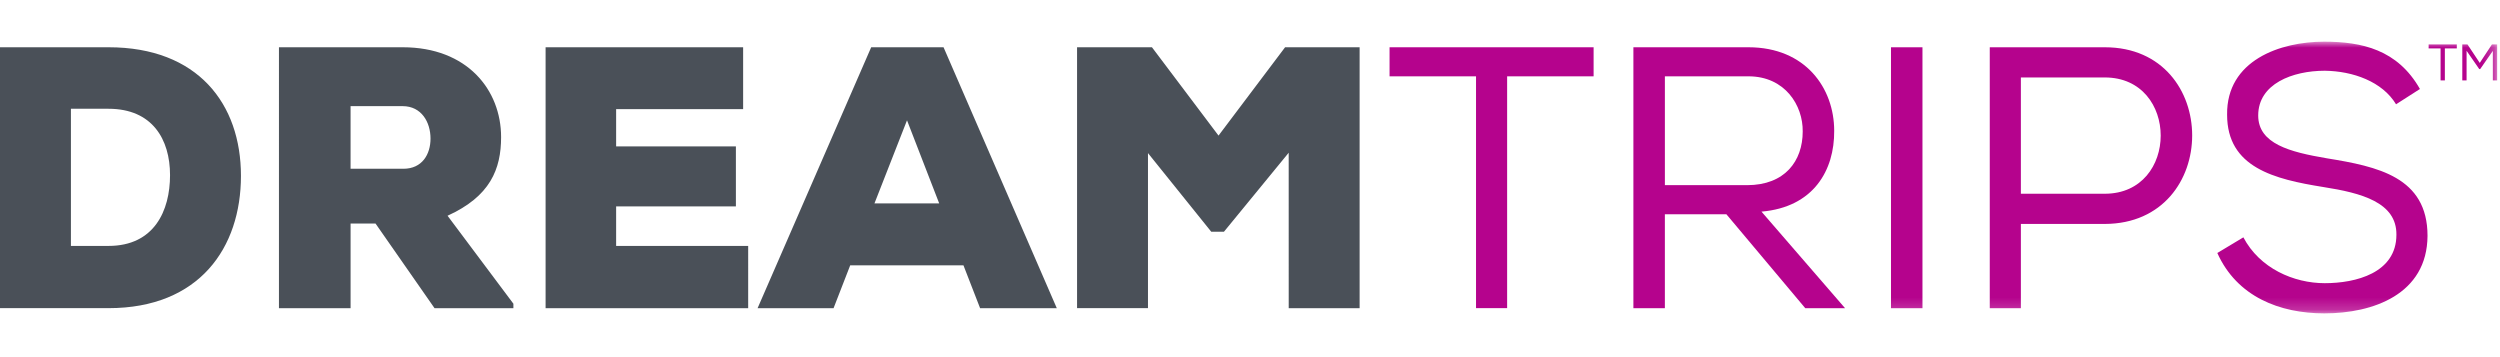
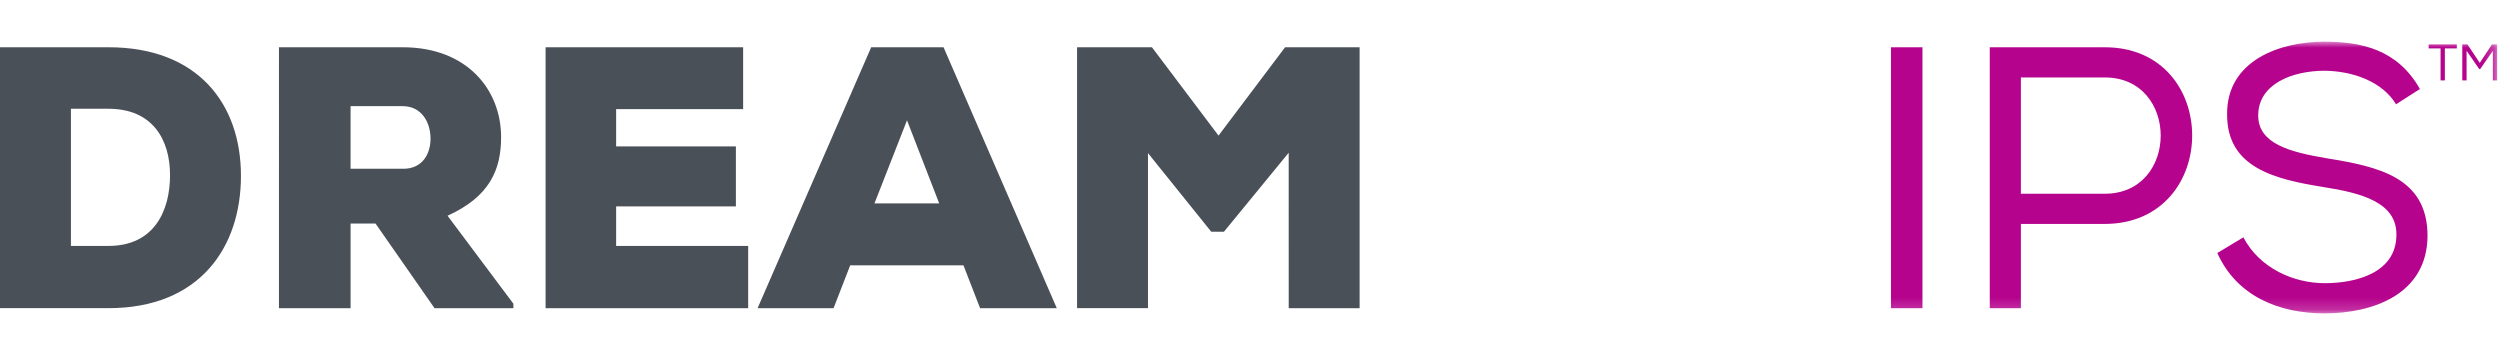
<svg xmlns="http://www.w3.org/2000/svg" xmlns:xlink="http://www.w3.org/1999/xlink" width="210" height="30" viewBox="0 0 210 23">
  <title>DT Logo</title>
  <defs>
-     <path id="a" d="M0 22.824h209.76V0H0z" />
+     <path id="a" d="M0 22.824h209.76V0H0" />
  </defs>
  <g fill="none" fill-rule="evenodd">
    <path d="M5.956 17.157h3.161c3.83 0 5.166-2.943 5.166-5.948 0-3.006-1.489-5.573-5.166-5.573h-3.16v11.521zM9.117.47c7.506 0 11.123 4.759 11.123 10.8 0 6.043-3.495 11.115-11.123 11.115H0V.47h9.117zm20.331 4.946v5.26h4.438c1.58 0 2.278-1.22 2.278-2.536 0-1.377-.76-2.724-2.34-2.724h-4.376zm13.676 16.97H36.5l-4.954-7.107h-2.097v7.107h-6.017V.47h10.393c5.44 0 8.267 3.601 8.267 7.546 0 2.693-.912 4.978-4.498 6.606l5.531 7.39v.375zm19.723 0H45.83V.47h16.593v5.197H51.755v3.13h10.06v5.042h-10.06v3.318h11.092zm13.342-15.78l-2.735 6.982h5.44l-2.705-6.982zm4.74 12.18h-9.511l-1.398 3.6h-6.382L73.18.47h6.078l9.512 21.916h-6.442l-1.398-3.6zM108.25 9.33l-5.44 6.638h-1.063L96.43 9.36v13.025h-5.957V.47h6.291l5.592 7.42 5.592-7.42h6.26v21.916h-5.956z" fill="#4A5058" />
-     <path fill="#B5038D" d="M116.723 2.912V.47h17.14v2.442h-7.264v19.474h-2.613V2.912zm34.705 4.633c.03-2.191-1.489-4.634-4.558-4.634h-7.02v9.143h6.898c3.191 0 4.68-2.035 4.68-4.509zm-6.413 6.951h-5.166v7.89h-2.644V.47h9.665c4.801 0 7.202 3.444 7.202 7.013.03 3.319-1.732 6.418-6.108 6.794l7.02 8.109h-3.343l-6.626-7.89z" />
    <mask id="b" fill="#fff">
      <use xlink:href="#a" />
    </mask>
    <path fill="#B5038D" mask="url(#b)" d="M158.843 22.386h2.644V.47h-2.644zm17.961-19.38h-7.05v9.768h7.05c6.26 0 6.26-9.768 0-9.768zm-7.05 19.38h-2.614V.47h9.664c9.785 0 9.785 14.81 0 14.841h-7.05v7.076zm25.527-19.944c-2.705 0-5.592 1.096-5.592 3.757 0 2.38 2.644 3.068 5.774 3.6 4.255.69 8.449 1.566 8.449 6.513-.03 4.915-4.589 6.513-8.661 6.513-3.769 0-7.355-1.41-8.996-5.073l2.188-1.315c1.368 2.599 4.224 3.851 6.838 3.851 2.583 0 6.017-.845 6.017-4.07.03-2.724-2.948-3.507-6.139-4.007-4.102-.658-8.083-1.628-8.083-6.074C187.016 1.565 191.543 0 195.22 0c3.16 0 6.17.658 8.054 3.976l-2.006 1.284c-1.155-1.91-3.616-2.787-5.987-2.818m8.724-1.875V.229h2.366v.338h-1.003v2.688h-.36V.567zm4.329 1.737h-.076L207.193.765v2.49h-.36V.229h.435l1.032 1.556L209.324.23h.436v3.026h-.361V.775z" />
  </g>
</svg>